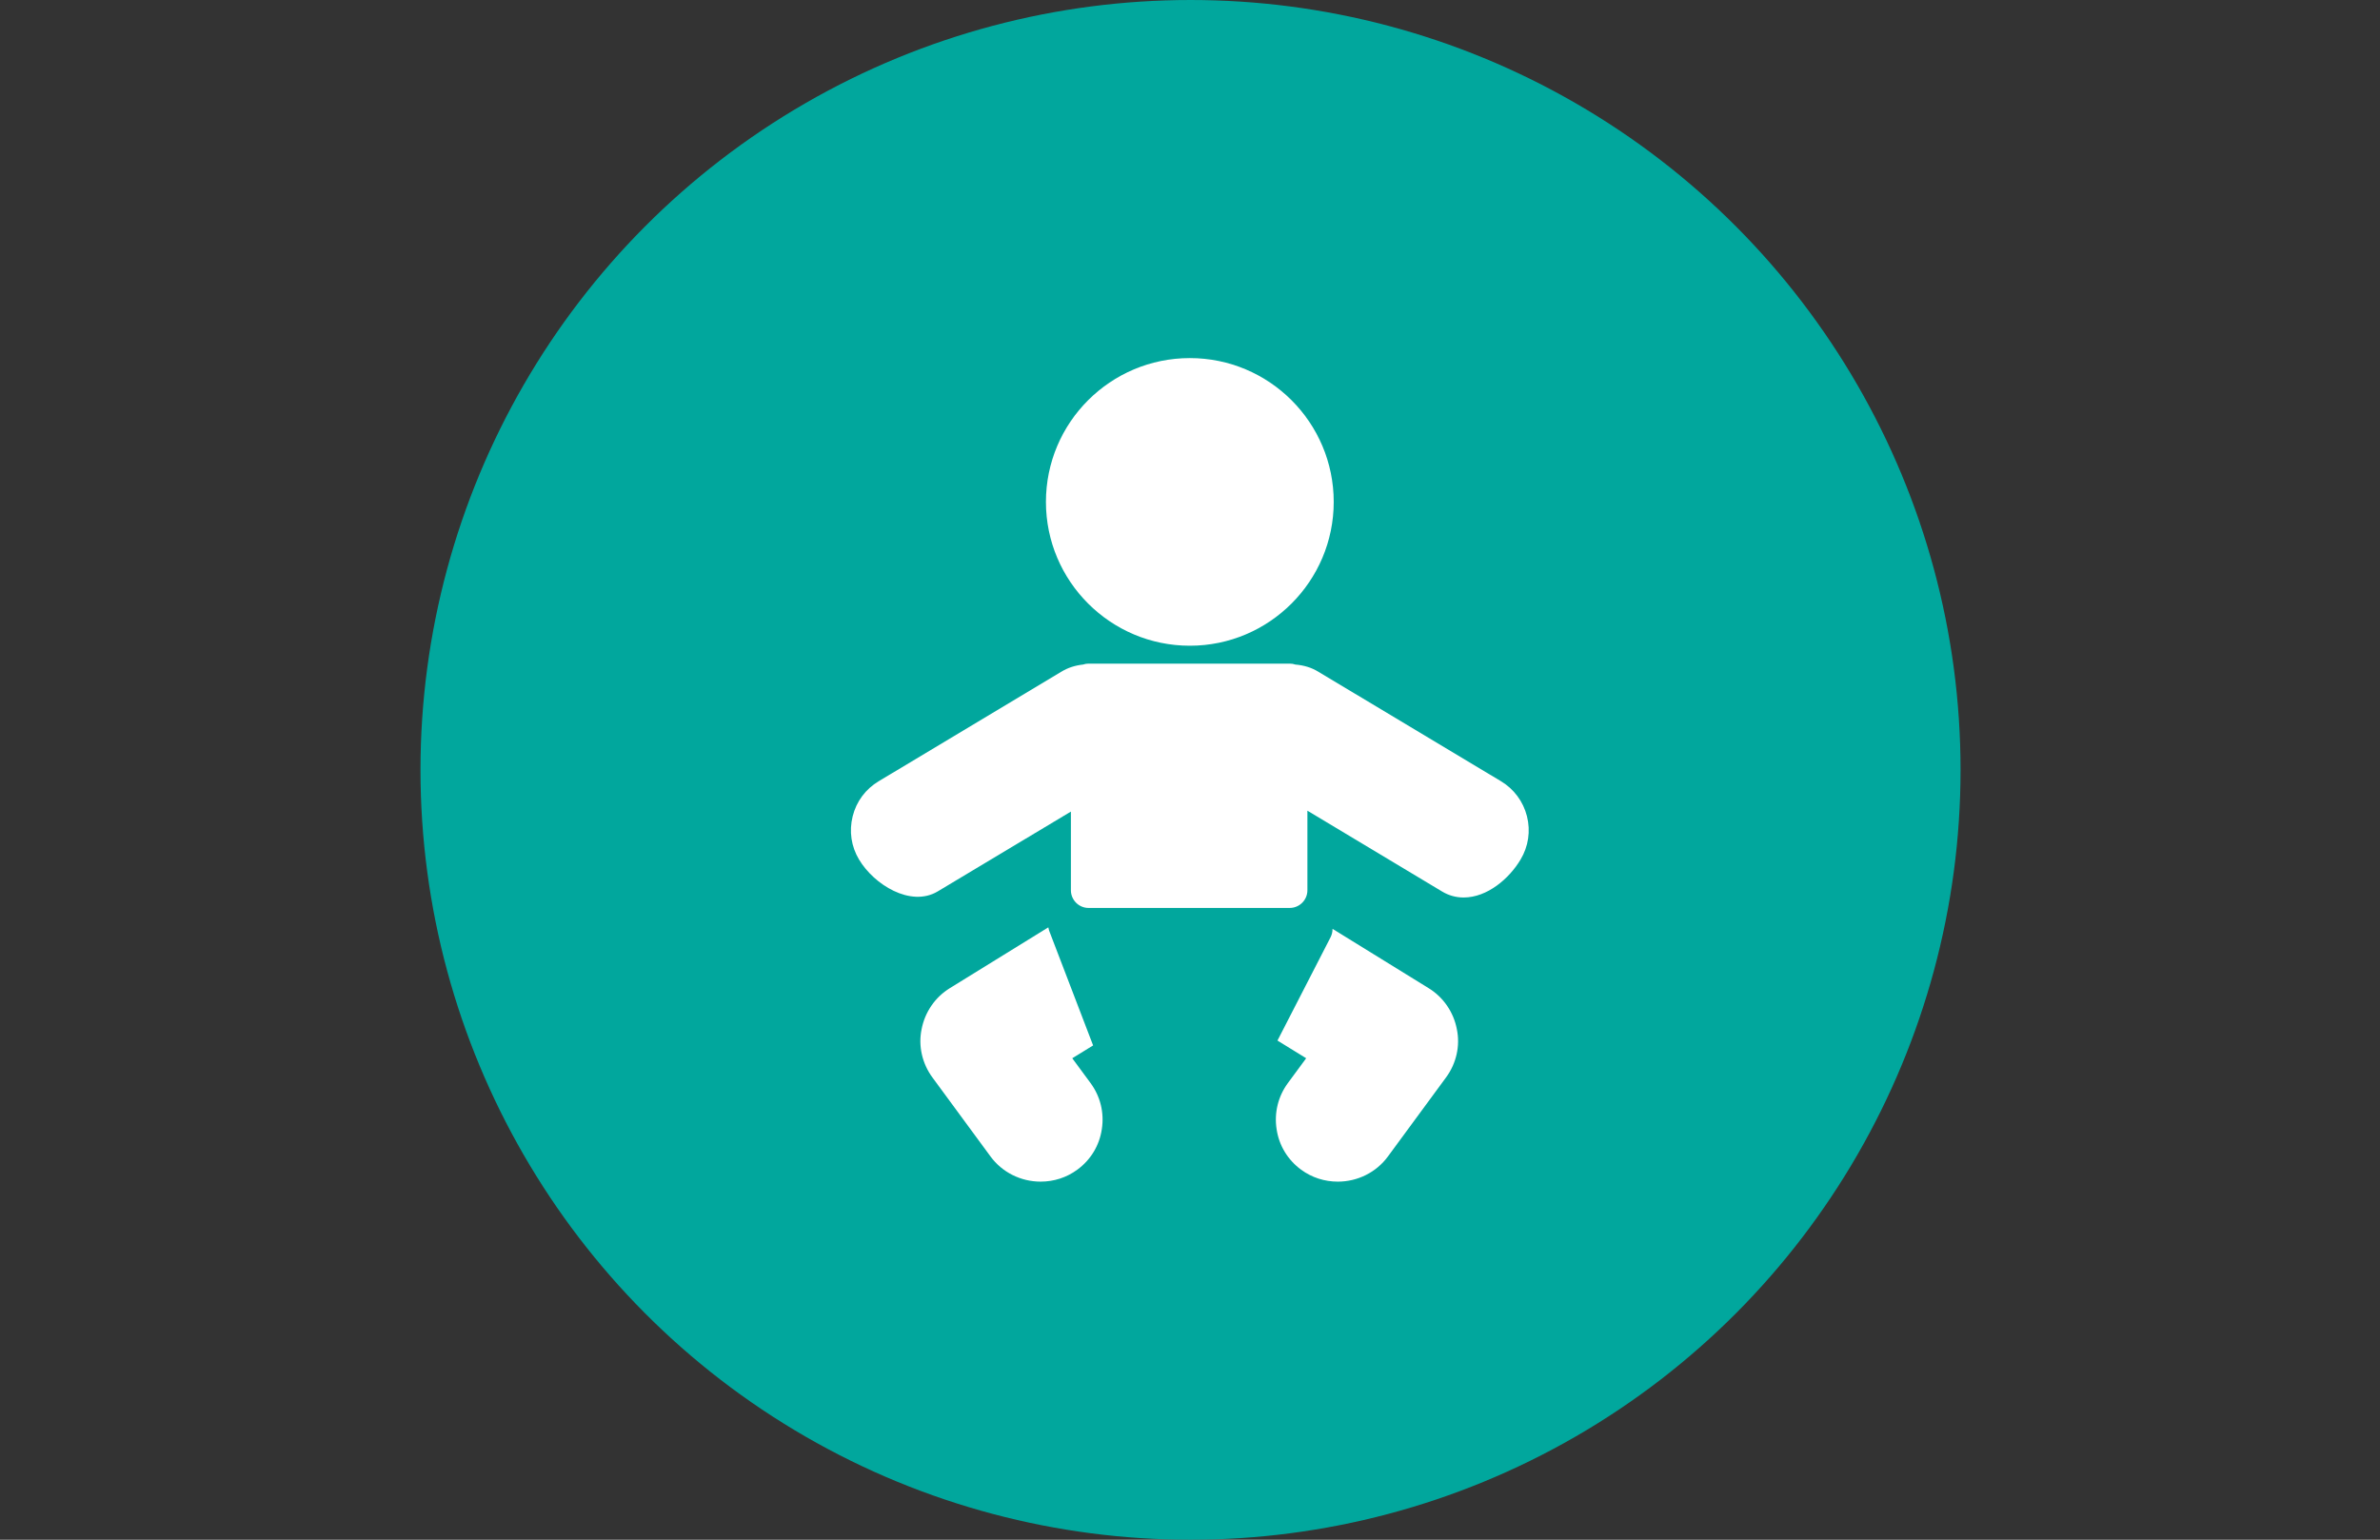
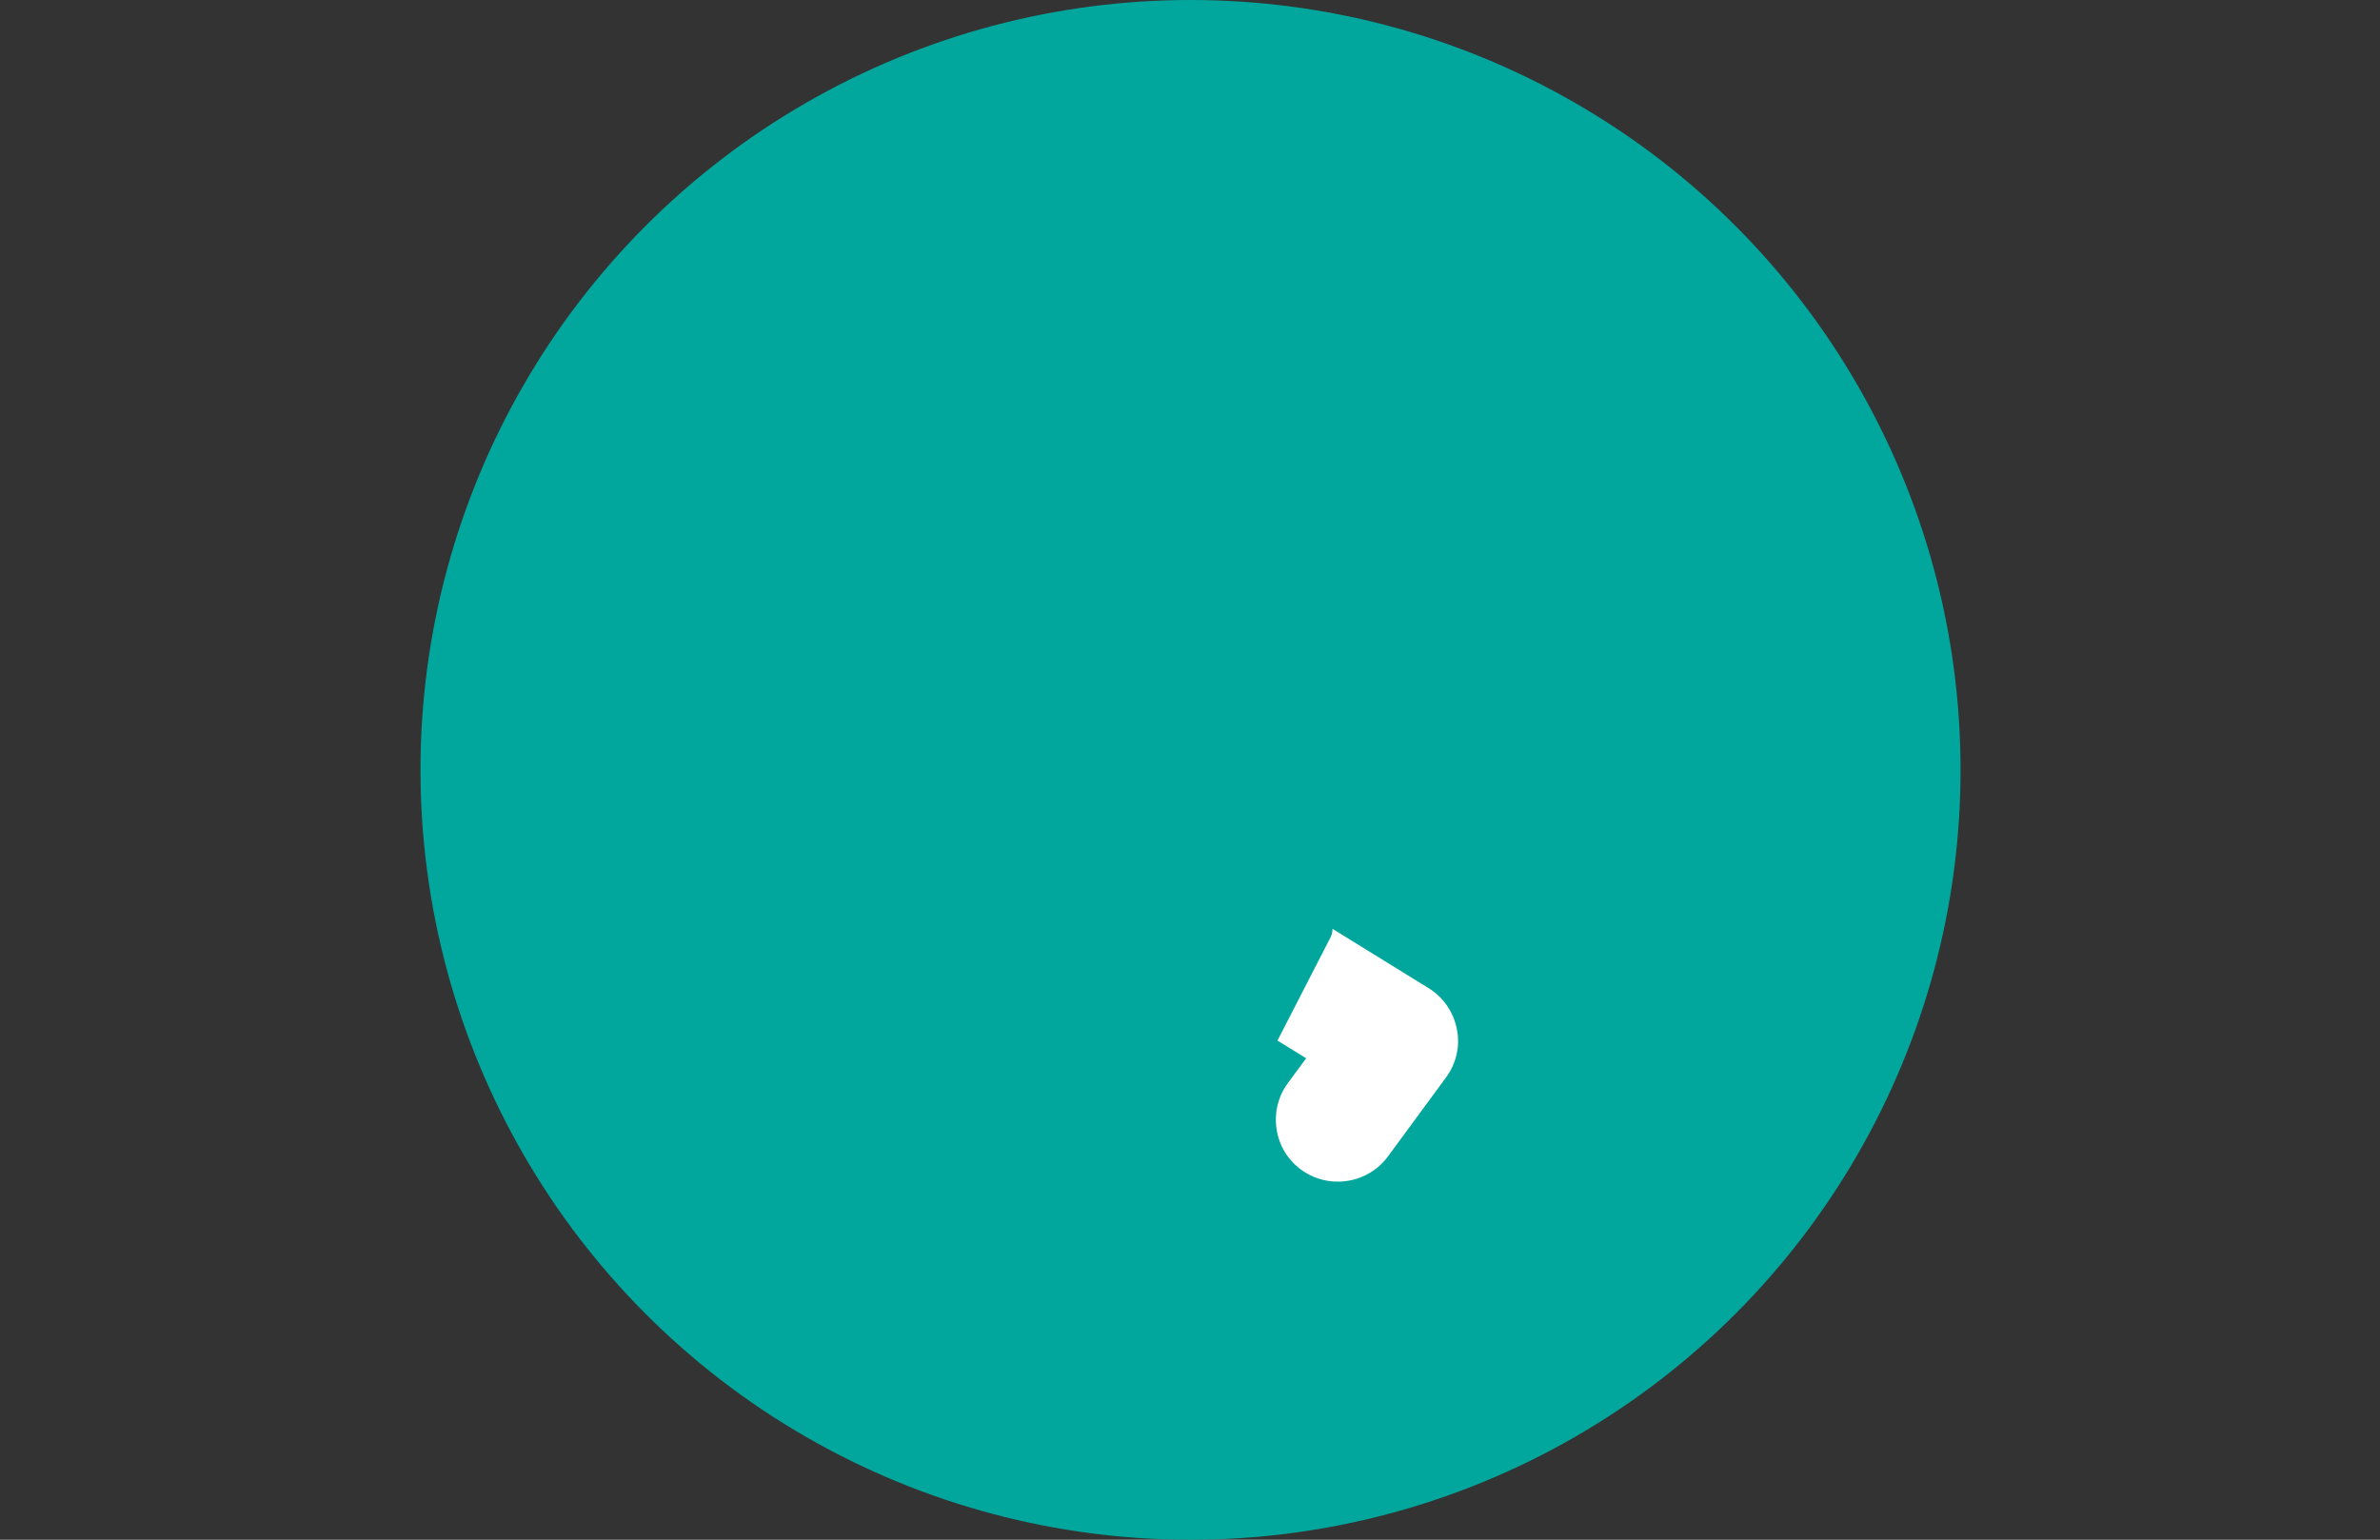
<svg xmlns="http://www.w3.org/2000/svg" version="1.1" id="Layer_1" x="0px" y="0px" width="240.941px" height="155.91px" viewBox="0 0 240.941 155.91" enable-background="new 0 0 240.941 155.91" xml:space="preserve">
  <rect x="0" y="0" width="240.941" height="155.91" fill="#333333" stroke="none" />
  <title>icons</title>
  <g>
    <g>
      <g>
        <circle fill="#01A79D" cx="120.523" cy="77.955" r="77.955" />
      </g>
    </g>
  </g>
  <g>
    <g>
      <g>
        <path fill="#FFFFFF" d="M147.485,104.212c-0.328-1.725-1.371-3.245-2.861-4.155l-9.725-6.005v0.034     c0,0.283-0.07,0.563-0.196,0.814l-5.377,10.465l2.906,1.792l-1.848,2.508c-0.994,1.348-1.403,3.01-1.145,4.673     c0.242,1.66,1.136,3.118,2.484,4.105c1.09,0.8,2.376,1.207,3.715,1.207c1.999,0,3.889-0.94,5.063-2.539l5.878-7.995     C147.438,107.69,147.837,105.888,147.485,104.212z" />
-         <path fill="#FFFFFF" d="M108.552,107.157l2.11-1.3l-4.456-11.631c-0.034-0.106-0.061-0.216-0.08-0.324l-9.965,6.154     c-1.489,0.91-2.531,2.431-2.861,4.155c-0.352,1.676,0.048,3.479,1.105,4.904l5.878,7.995c1.176,1.599,3.063,2.539,5.063,2.539     c1.34,0,2.624-0.407,3.713-1.207c1.35-0.987,2.242-2.445,2.485-4.105c0.26-1.663-0.149-3.325-1.145-4.673L108.552,107.157z" />
      </g>
      <g>
-         <path fill="#FFFFFF" d="M130.568,91.936h-20.374c-0.981,0-1.781-0.809-1.781-1.79v-7.967l-13.498,8.092     c-2.729,1.617-6.441-0.701-7.95-3.236c-0.794-1.323-1.02-2.862-0.646-4.373c0.374-1.508,1.314-2.768,2.646-3.562l18.475-11.079     c0.654-0.403,1.378-0.638,2.203-0.73c0.179-0.062,0.357-0.093,0.553-0.093h20.374c0.201,0,0.396,0.031,0.567,0.093     c0.886,0.077,1.649,0.311,2.327,0.73L151.945,79.1c1.323,0.794,2.256,2.054,2.637,3.547c0.381,1.509,0.148,3.064-0.646,4.388     c-1.135,1.913-3.36,3.843-5.764,3.843l0,0c-0.778,0-1.509-0.202-2.18-0.606l-13.636-8.184v8.059     C132.357,91.127,131.556,91.936,130.568,91.936z" />
        <g>
-           <path fill="#FFFFFF" d="M120.457,65.385c-8.037,0-14.571-6.534-14.571-14.563c0-8.043,6.534-14.563,14.571-14.563      c8.028,0,14.563,6.52,14.563,14.563C135.02,58.851,128.485,65.385,120.457,65.385z" />
-         </g>
+           </g>
      </g>
    </g>
  </g>
</svg>